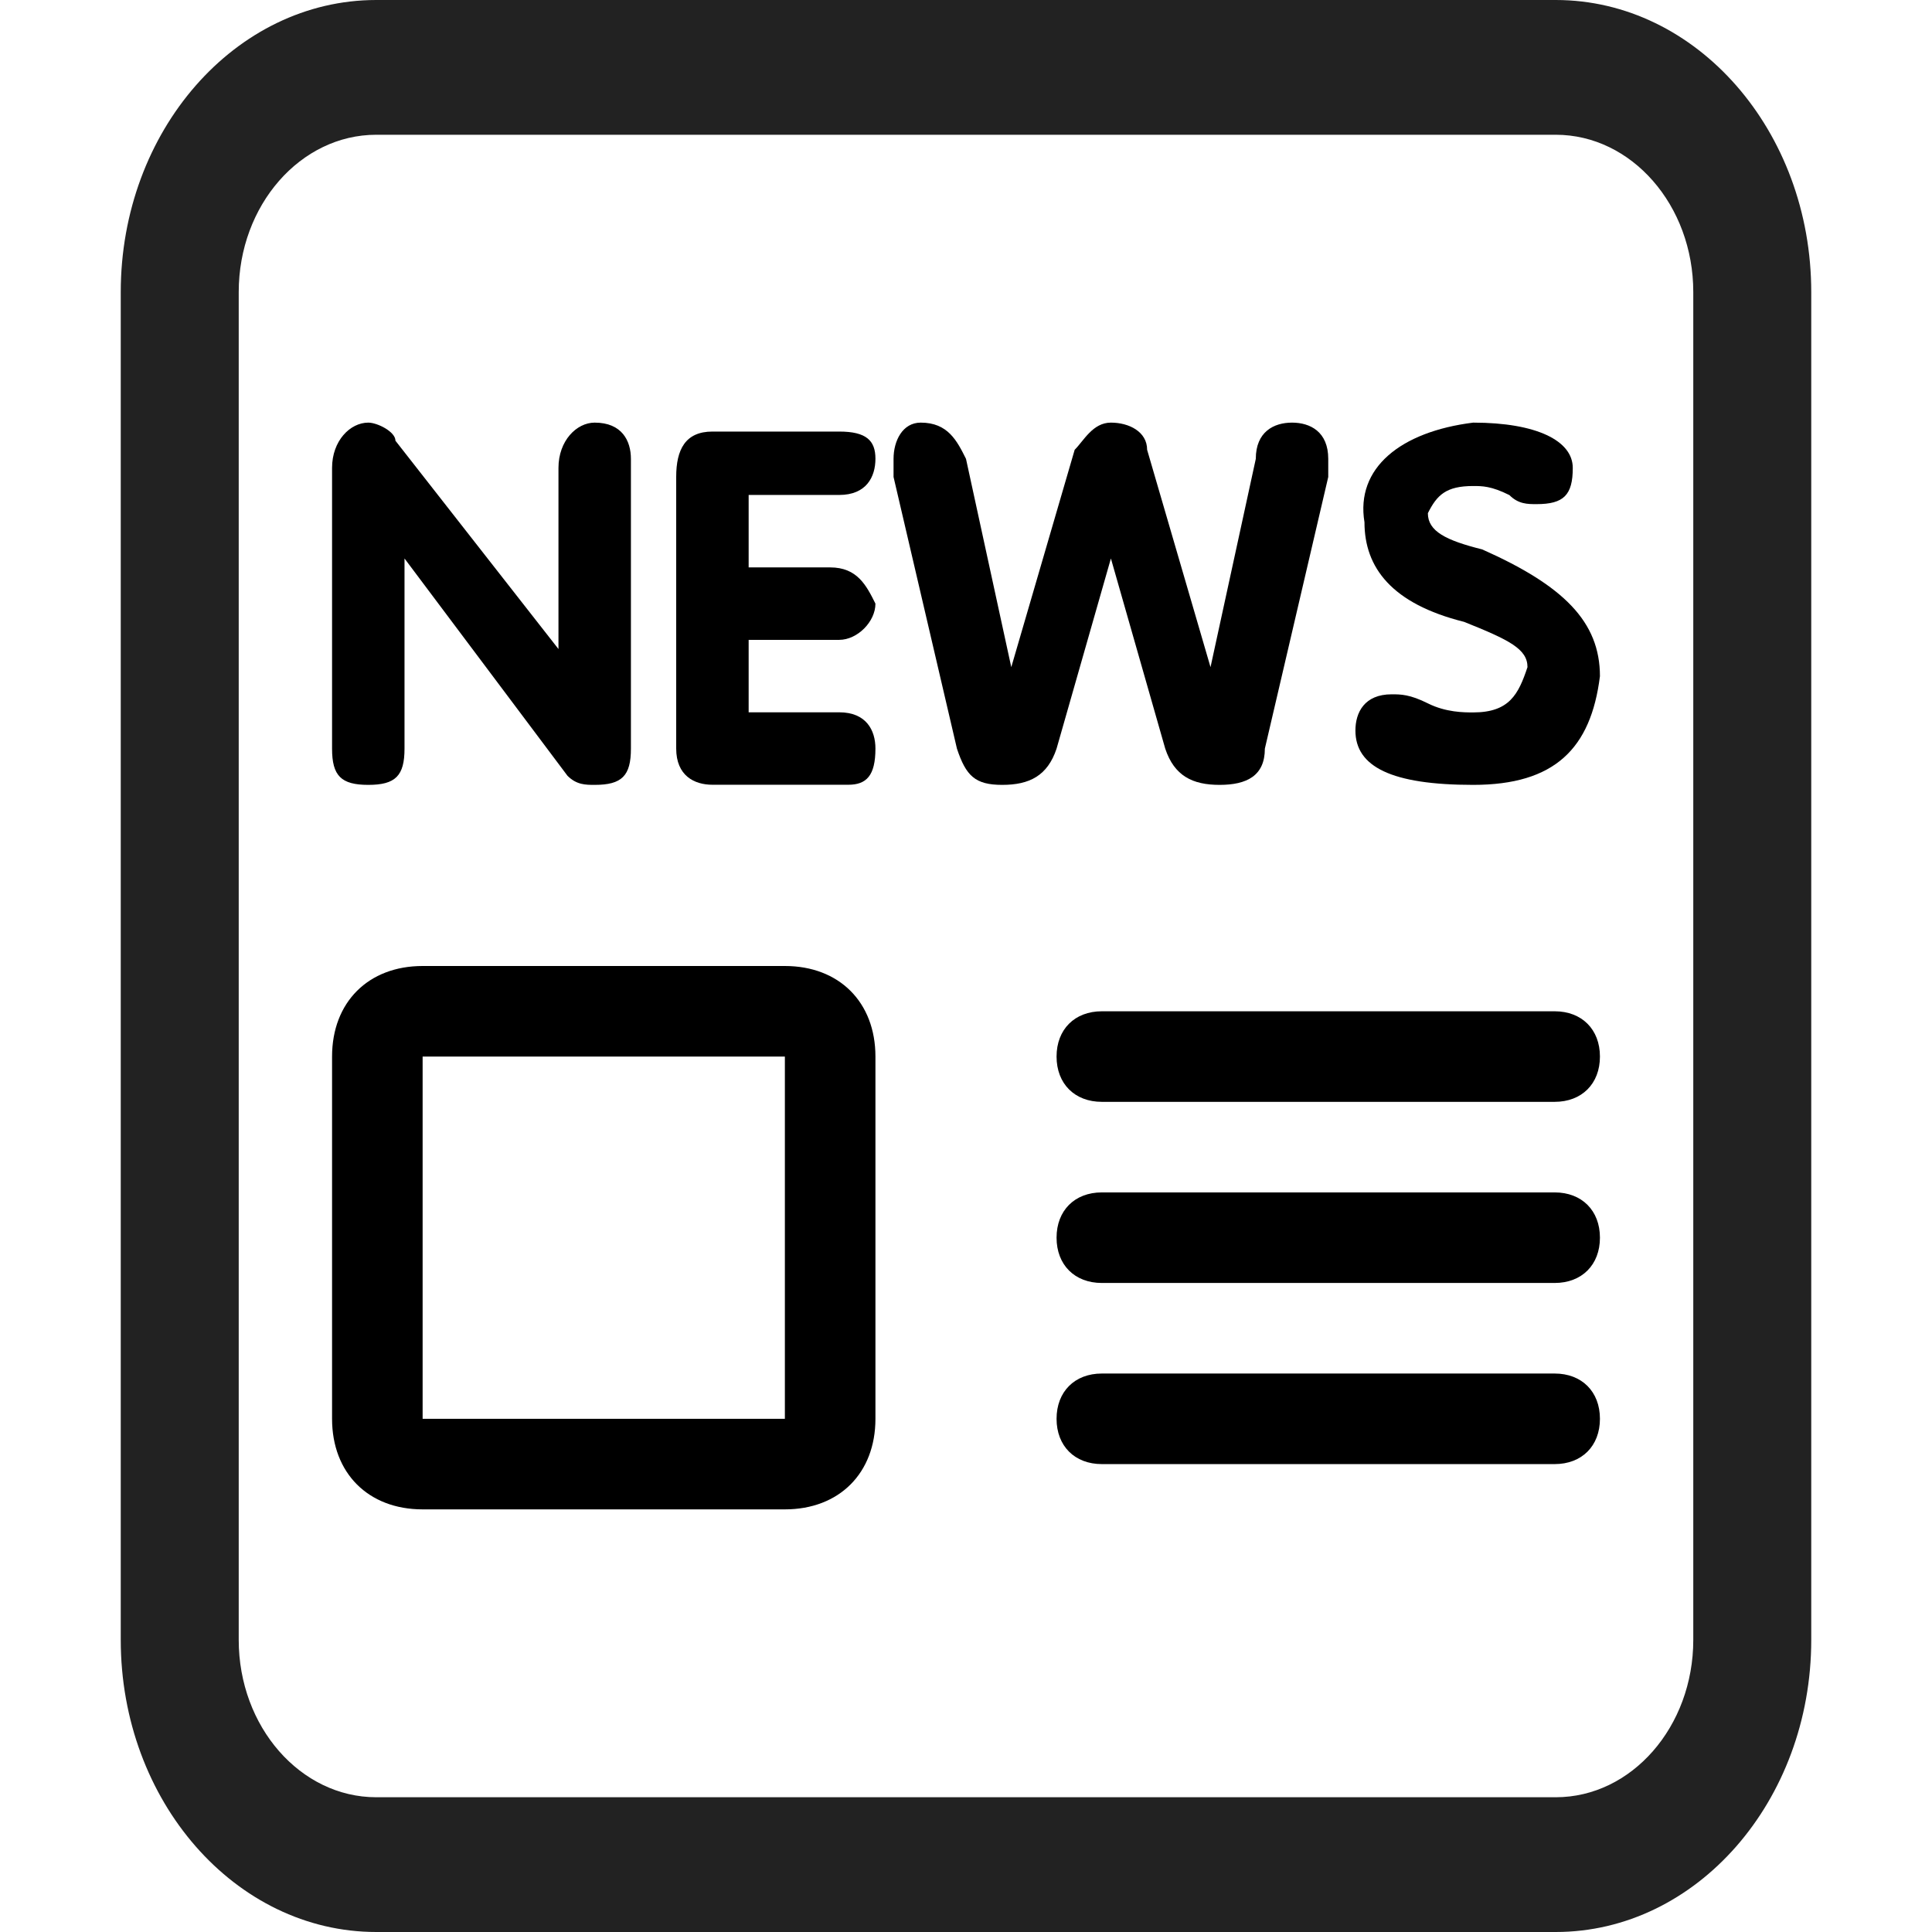
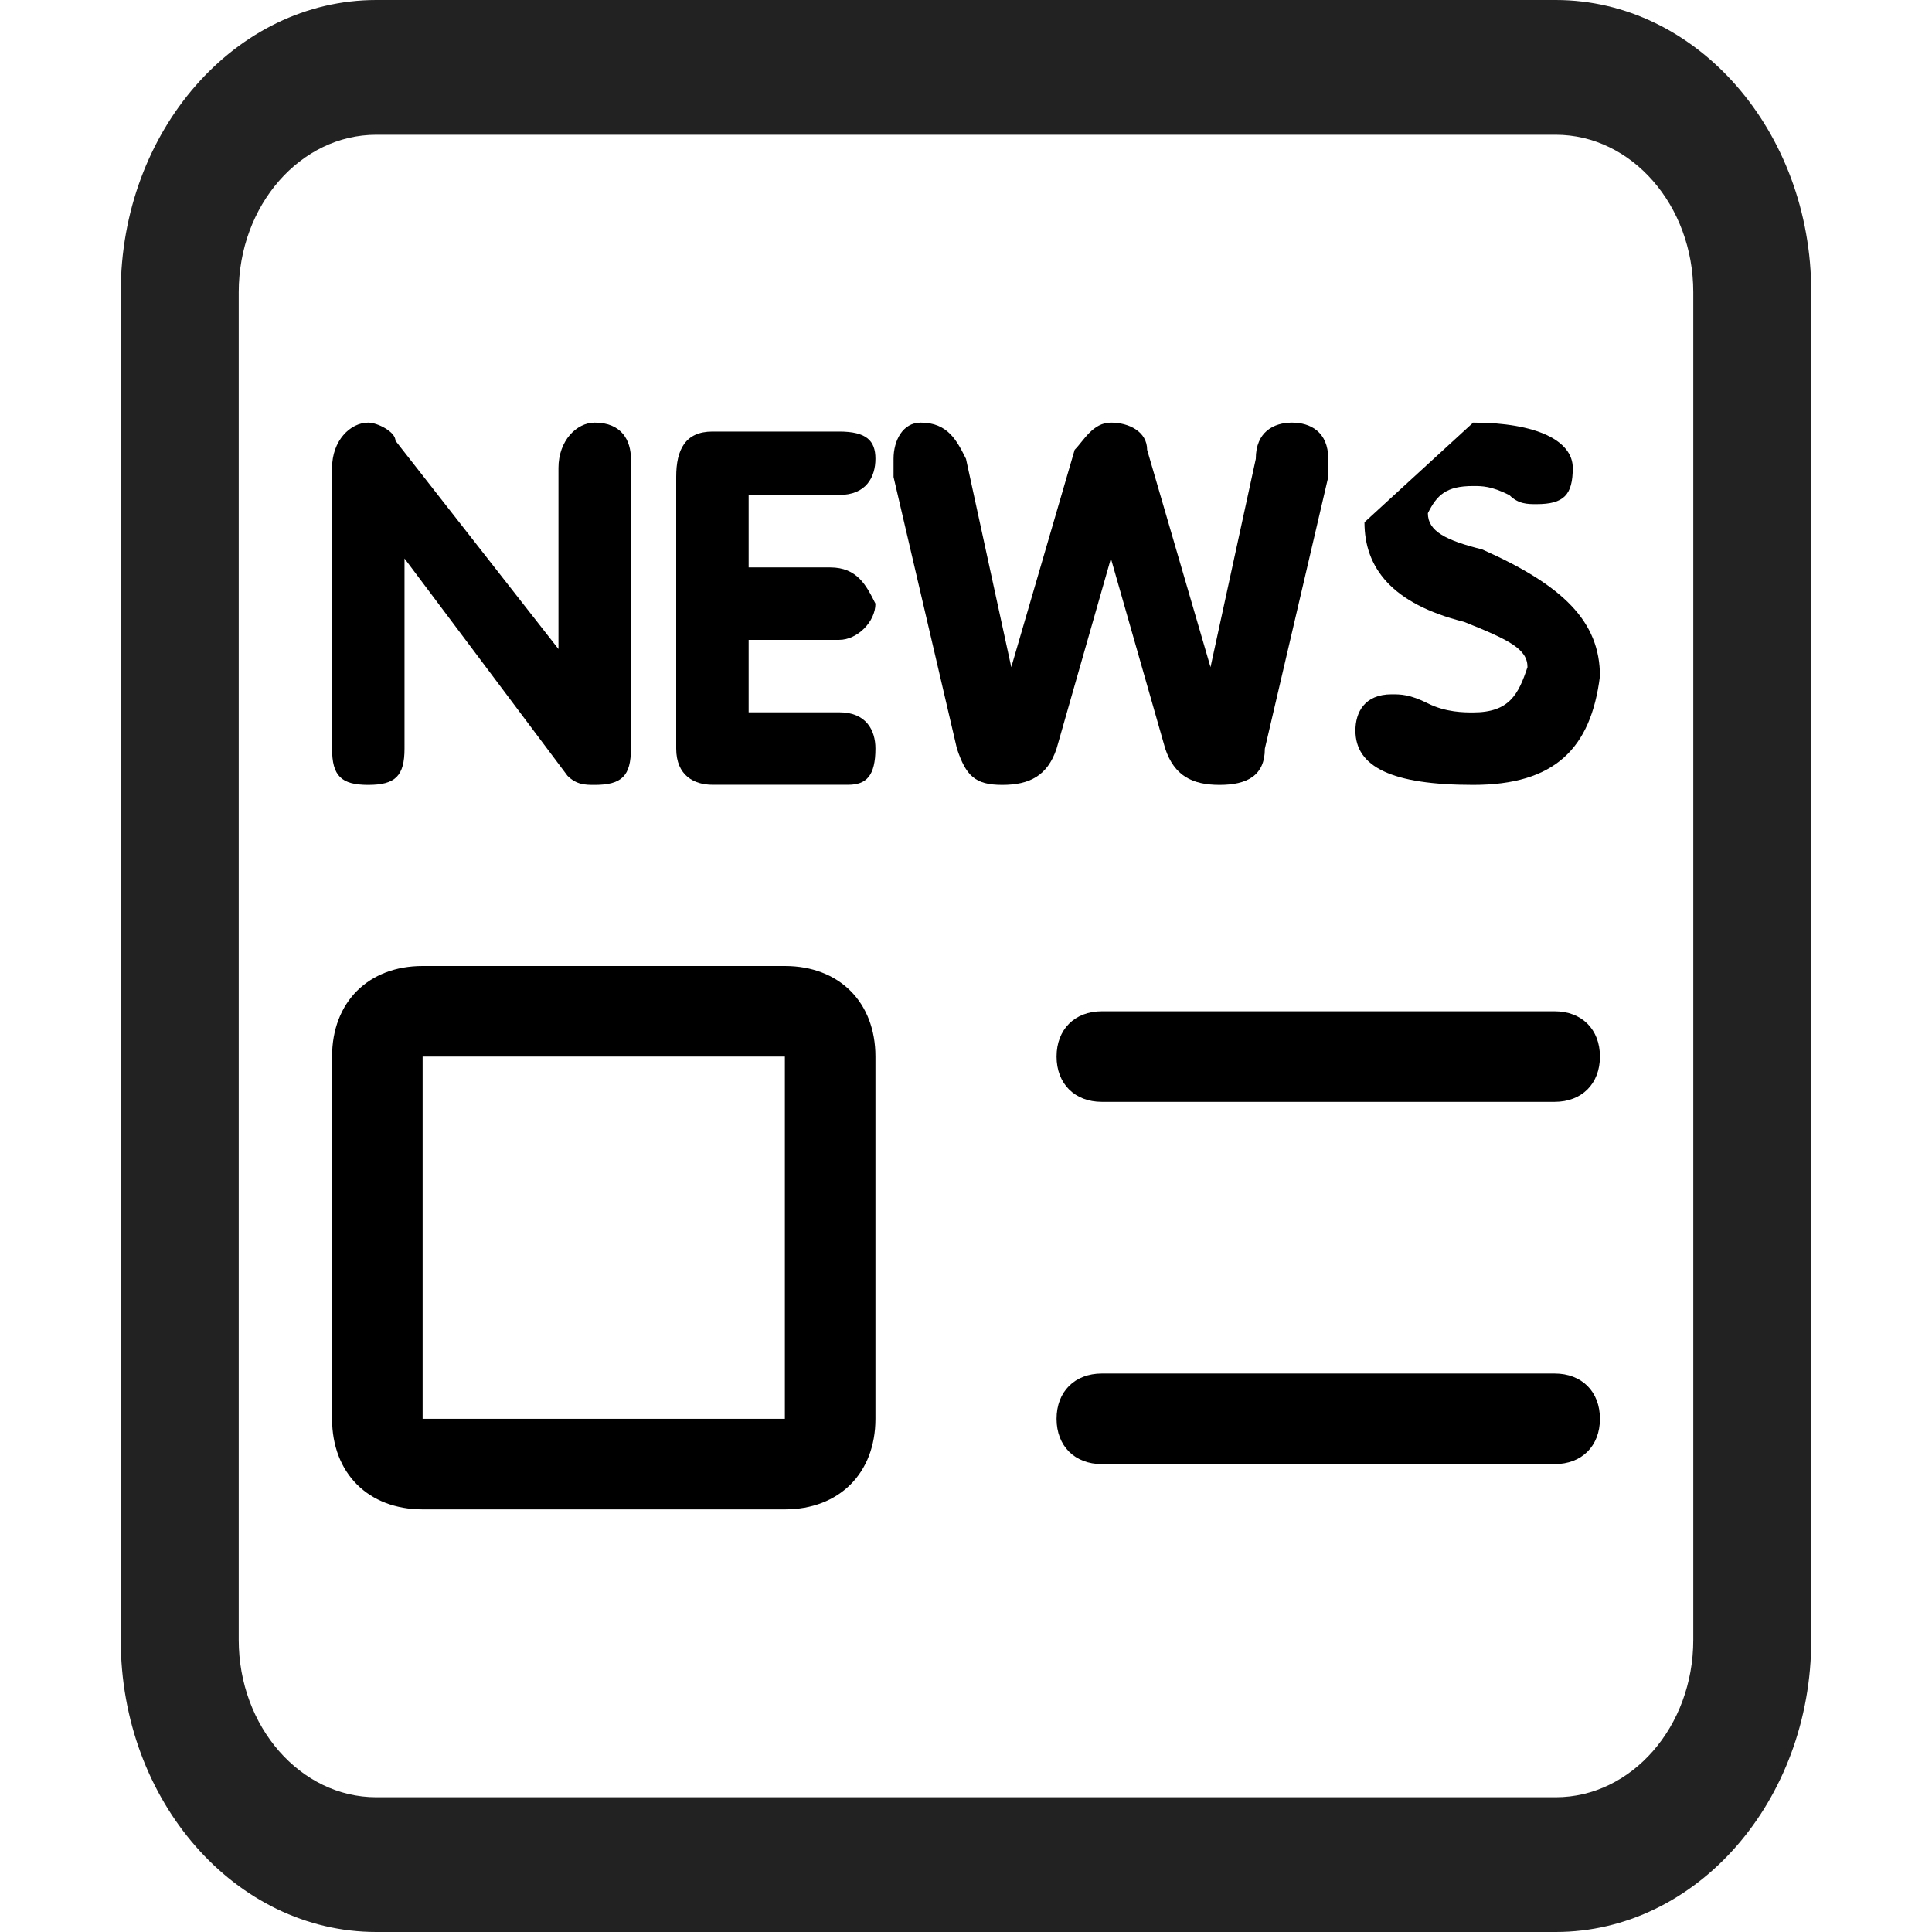
<svg xmlns="http://www.w3.org/2000/svg" width="16" height="16" viewBox="0 0 16 16" fill="none">
  <path d="M2.75 6.2V3.875C2.75 3.65 2.9 3.5 3.05 3.5C3.125 3.5 3.275 3.575 3.275 3.65L4.625 5.375V3.875C4.625 3.65 4.775 3.5 4.925 3.5C5.15 3.5 5.225 3.65 5.225 3.8V6.2C5.225 6.425 5.15 6.5 4.925 6.5C4.85 6.5 4.775 6.5 4.7 6.425L3.35 4.625V6.2C3.35 6.425 3.275 6.5 3.05 6.5C2.825 6.5 2.75 6.425 2.75 6.2Z" fill="black" />
  <path d="M5.6 6.199V3.949C5.6 3.724 5.675 3.574 5.9 3.574H6.95C7.175 3.574 7.25 3.649 7.25 3.799C7.25 3.949 7.175 4.099 6.95 4.099H6.2V4.699H6.875C7.1 4.699 7.175 4.849 7.25 4.999C7.25 5.149 7.1 5.299 6.95 5.299H6.2V5.899H6.95C7.175 5.899 7.25 6.049 7.25 6.199C7.25 6.424 7.175 6.499 7.025 6.499H5.9C5.75 6.499 5.6 6.424 5.6 6.199Z" fill="black" />
  <path d="M7.925 6.2L7.4 3.95C7.4 3.875 7.4 3.875 7.4 3.8C7.4 3.65 7.475 3.5 7.625 3.5C7.85 3.5 7.925 3.65 8 3.8L8.375 5.525L8.9 3.725C8.975 3.65 9.05 3.5 9.2 3.5C9.35 3.5 9.5 3.575 9.5 3.725L10.025 5.525L10.4 3.8C10.4 3.575 10.55 3.5 10.7 3.5C10.85 3.5 11 3.575 11 3.8C11 3.875 11 3.875 11 3.95L10.475 6.2C10.475 6.425 10.325 6.5 10.1 6.5C9.875 6.5 9.725 6.425 9.65 6.2L9.2 4.625L8.75 6.2C8.675 6.425 8.525 6.5 8.3 6.5C8.075 6.5 8 6.425 7.925 6.2Z" fill="black" />
-   <path d="M12.2 3.5C12.725 3.5 13.025 3.65 13.025 3.875C13.025 4.1 12.95 4.175 12.725 4.175C12.65 4.175 12.575 4.175 12.5 4.1C12.35 4.025 12.275 4.025 12.2 4.025C11.975 4.025 11.9 4.1 11.825 4.25C11.825 4.4 11.975 4.475 12.275 4.55C12.95 4.85 13.25 5.15 13.25 5.6C13.175 6.2 12.875 6.5 12.2 6.5C11.525 6.5 11.225 6.35 11.225 6.05C11.225 5.9 11.3 5.75 11.525 5.75C11.6 5.75 11.675 5.75 11.825 5.825C11.975 5.9 12.125 5.9 12.2 5.9C12.5 5.9 12.575 5.75 12.65 5.525C12.65 5.375 12.5 5.3 12.125 5.15C11.525 5 11.3 4.7 11.3 4.325C11.225 3.875 11.6 3.575 12.2 3.5Z" fill="black" />
+   <path d="M12.2 3.5C12.725 3.5 13.025 3.65 13.025 3.875C13.025 4.1 12.95 4.175 12.725 4.175C12.65 4.175 12.575 4.175 12.5 4.1C12.35 4.025 12.275 4.025 12.2 4.025C11.975 4.025 11.9 4.1 11.825 4.25C11.825 4.4 11.975 4.475 12.275 4.55C12.95 4.85 13.25 5.15 13.25 5.6C13.175 6.2 12.875 6.5 12.2 6.5C11.525 6.5 11.225 6.35 11.225 6.05C11.225 5.9 11.3 5.75 11.525 5.75C11.6 5.75 11.675 5.75 11.825 5.825C11.975 5.9 12.125 5.9 12.2 5.9C12.5 5.9 12.575 5.75 12.65 5.525C12.65 5.375 12.5 5.3 12.125 5.15C11.525 5 11.3 4.7 11.3 4.325Z" fill="black" />
  <path d="M6.5 8.75V11.75H3.5V8.75H6.5ZM6.5 8H3.5C3.05 8 2.75 8.3 2.75 8.75V11.75C2.75 12.2 3.05 12.5 3.5 12.5H6.5C6.95 12.5 7.25 12.2 7.25 11.75V8.75C7.25 8.3 6.95 8 6.5 8Z" fill="black" />
  <path d="M12.875 9.125H9.125C8.9 9.125 8.75 8.975 8.75 8.75C8.75 8.525 8.9 8.375 9.125 8.375H12.875C13.1 8.375 13.25 8.525 13.25 8.75C13.25 8.975 13.1 9.125 12.875 9.125Z" fill="black" />
-   <path d="M12.875 10.625H9.125C8.9 10.625 8.75 10.475 8.75 10.25C8.75 10.025 8.9 9.875 9.125 9.875H12.875C13.1 9.875 13.25 10.025 13.25 10.25C13.25 10.475 13.1 10.625 12.875 10.625Z" fill="black" />
  <path d="M12.875 12.125H9.125C8.9 12.125 8.75 11.975 8.75 11.75C8.75 11.525 8.9 11.375 9.125 11.375H12.875C13.1 11.375 13.25 11.525 13.25 11.75C13.25 11.975 13.1 12.125 12.875 12.125Z" fill="black" />
  <path d="M12.884 16H3.116C1.949 16 1 14.915 1 13.581V2.419C1 1.085 1.949 0 3.116 0H12.884C14.051 0 15 1.085 15 2.419V13.581C15 14.915 14.05 16 12.884 16ZM3.116 1.116C2.488 1.116 1.977 1.7 1.977 2.419V13.581C1.977 14.3 2.488 14.884 3.116 14.884H12.884C13.512 14.884 14.023 14.3 14.023 13.581V2.419C14.023 1.7 13.512 1.116 12.884 1.116H3.116Z" fill="#222222" />
</svg>